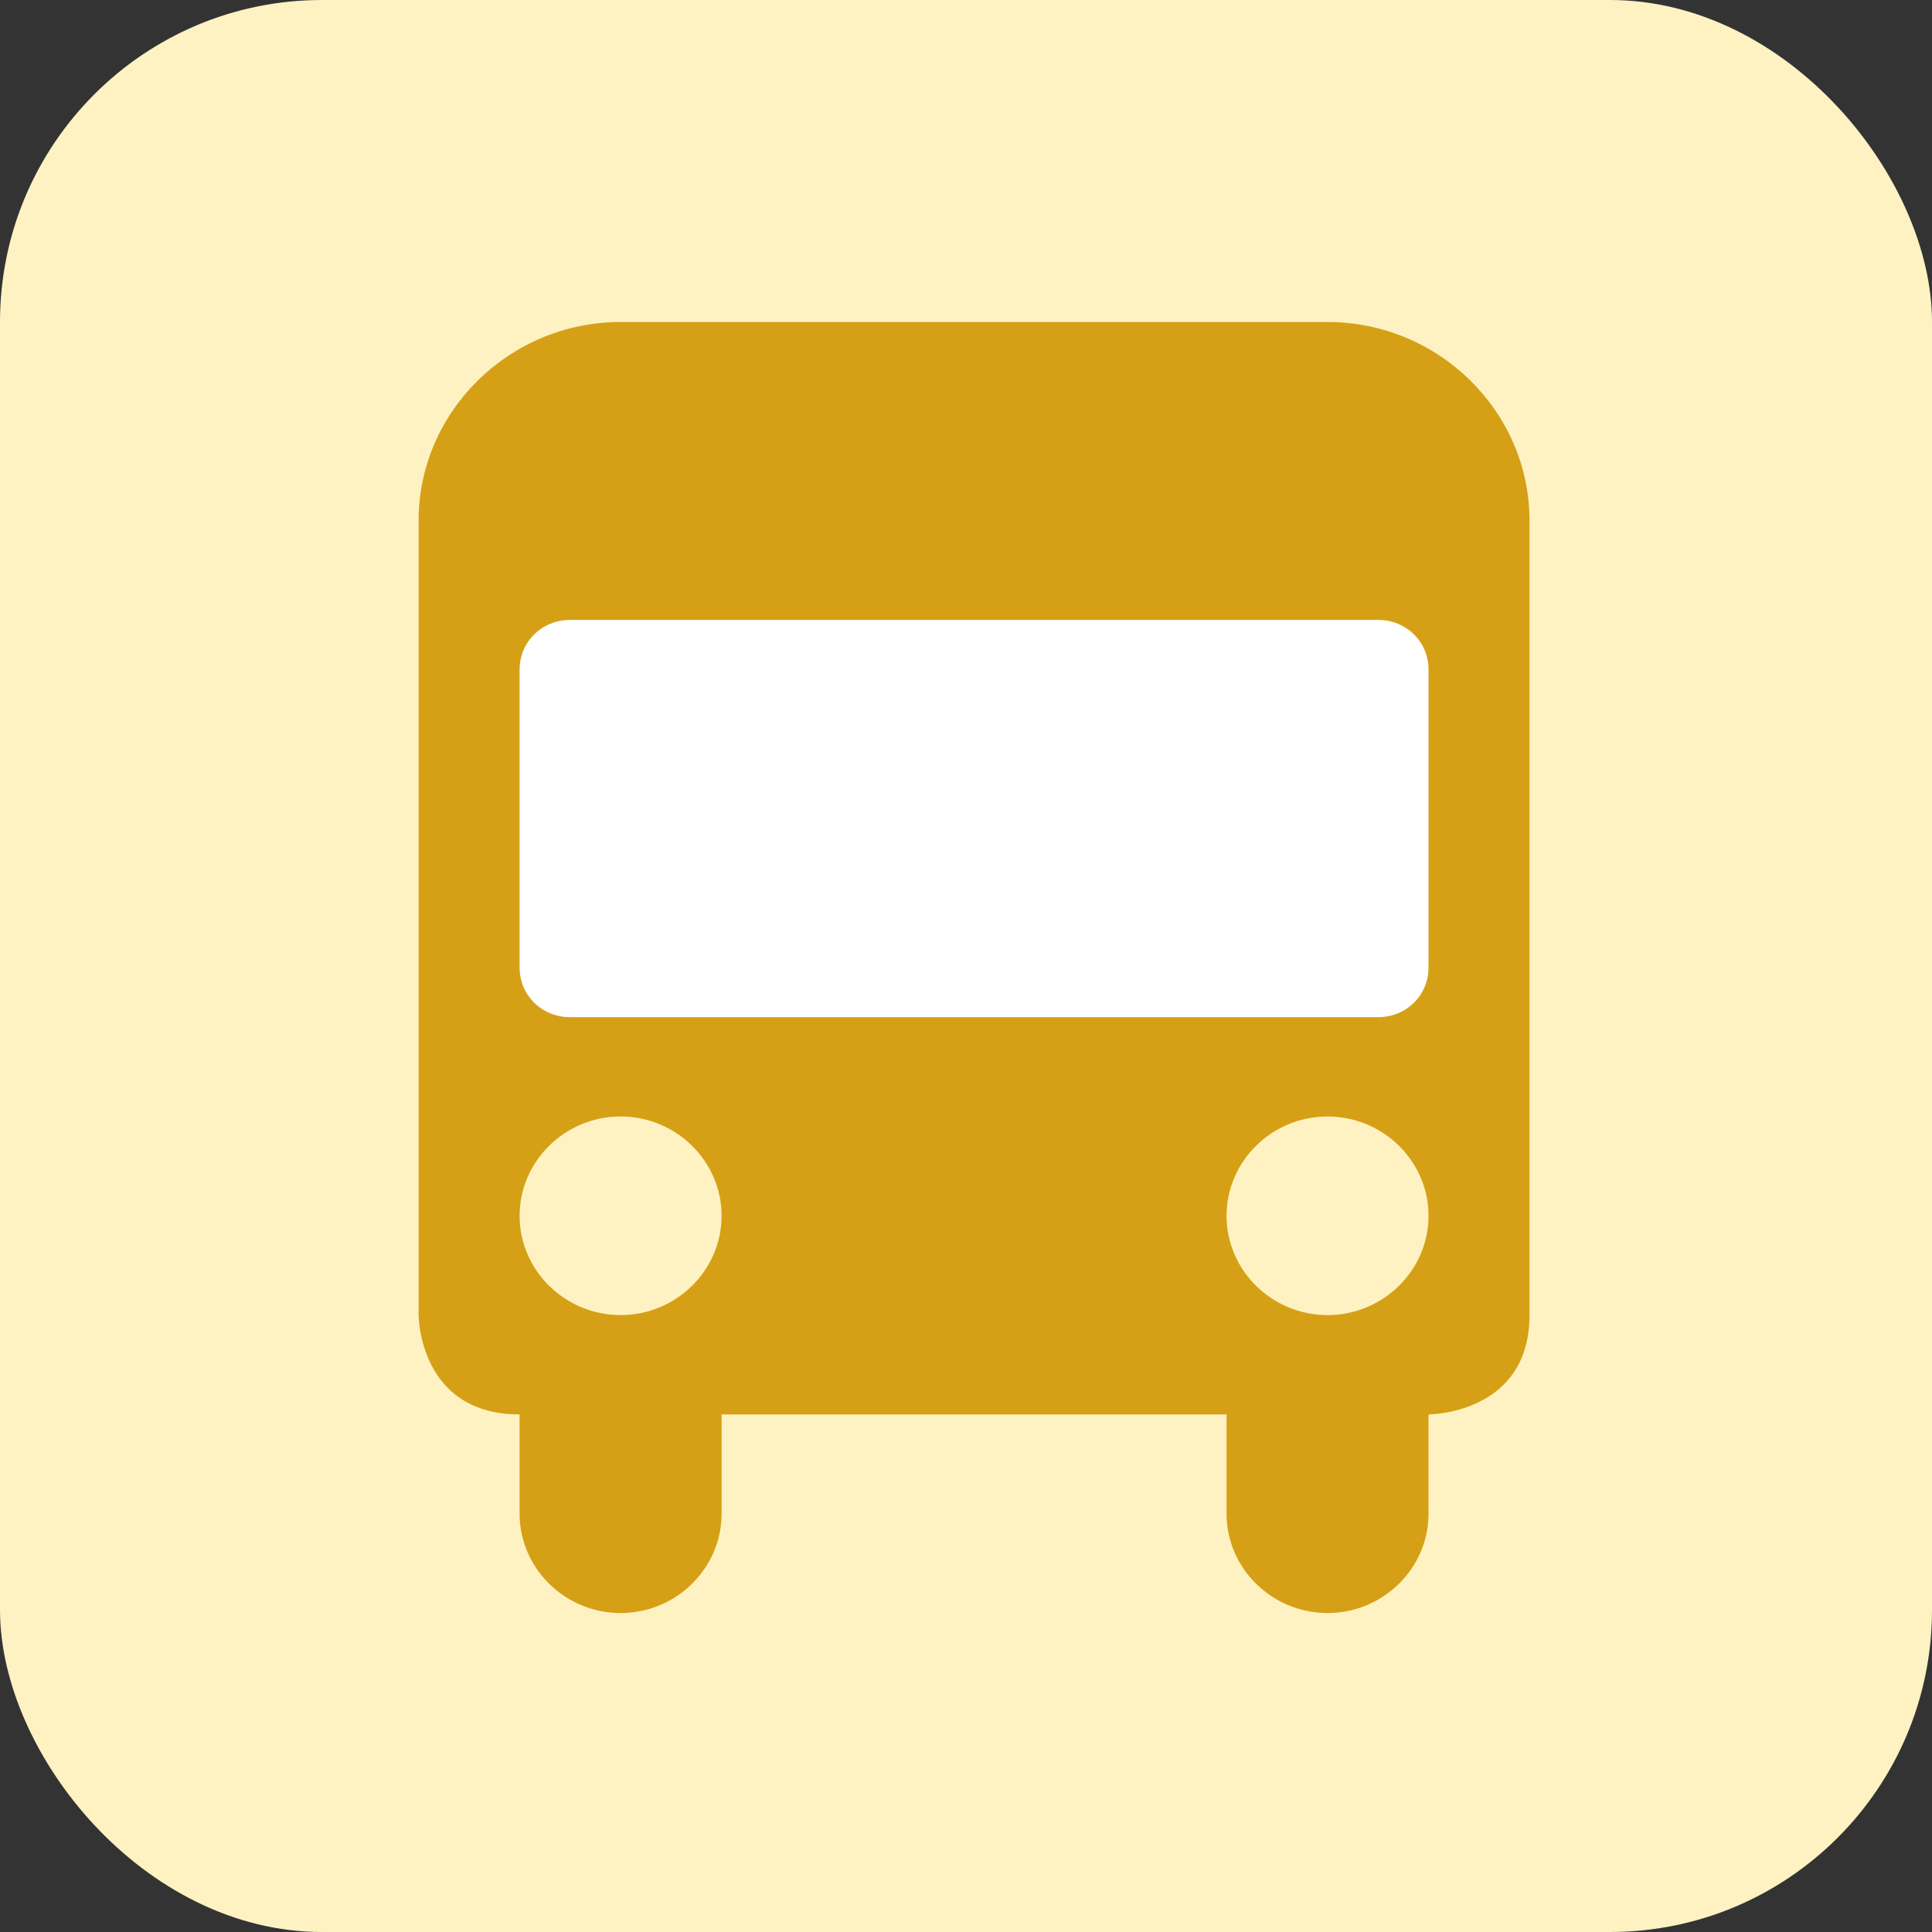
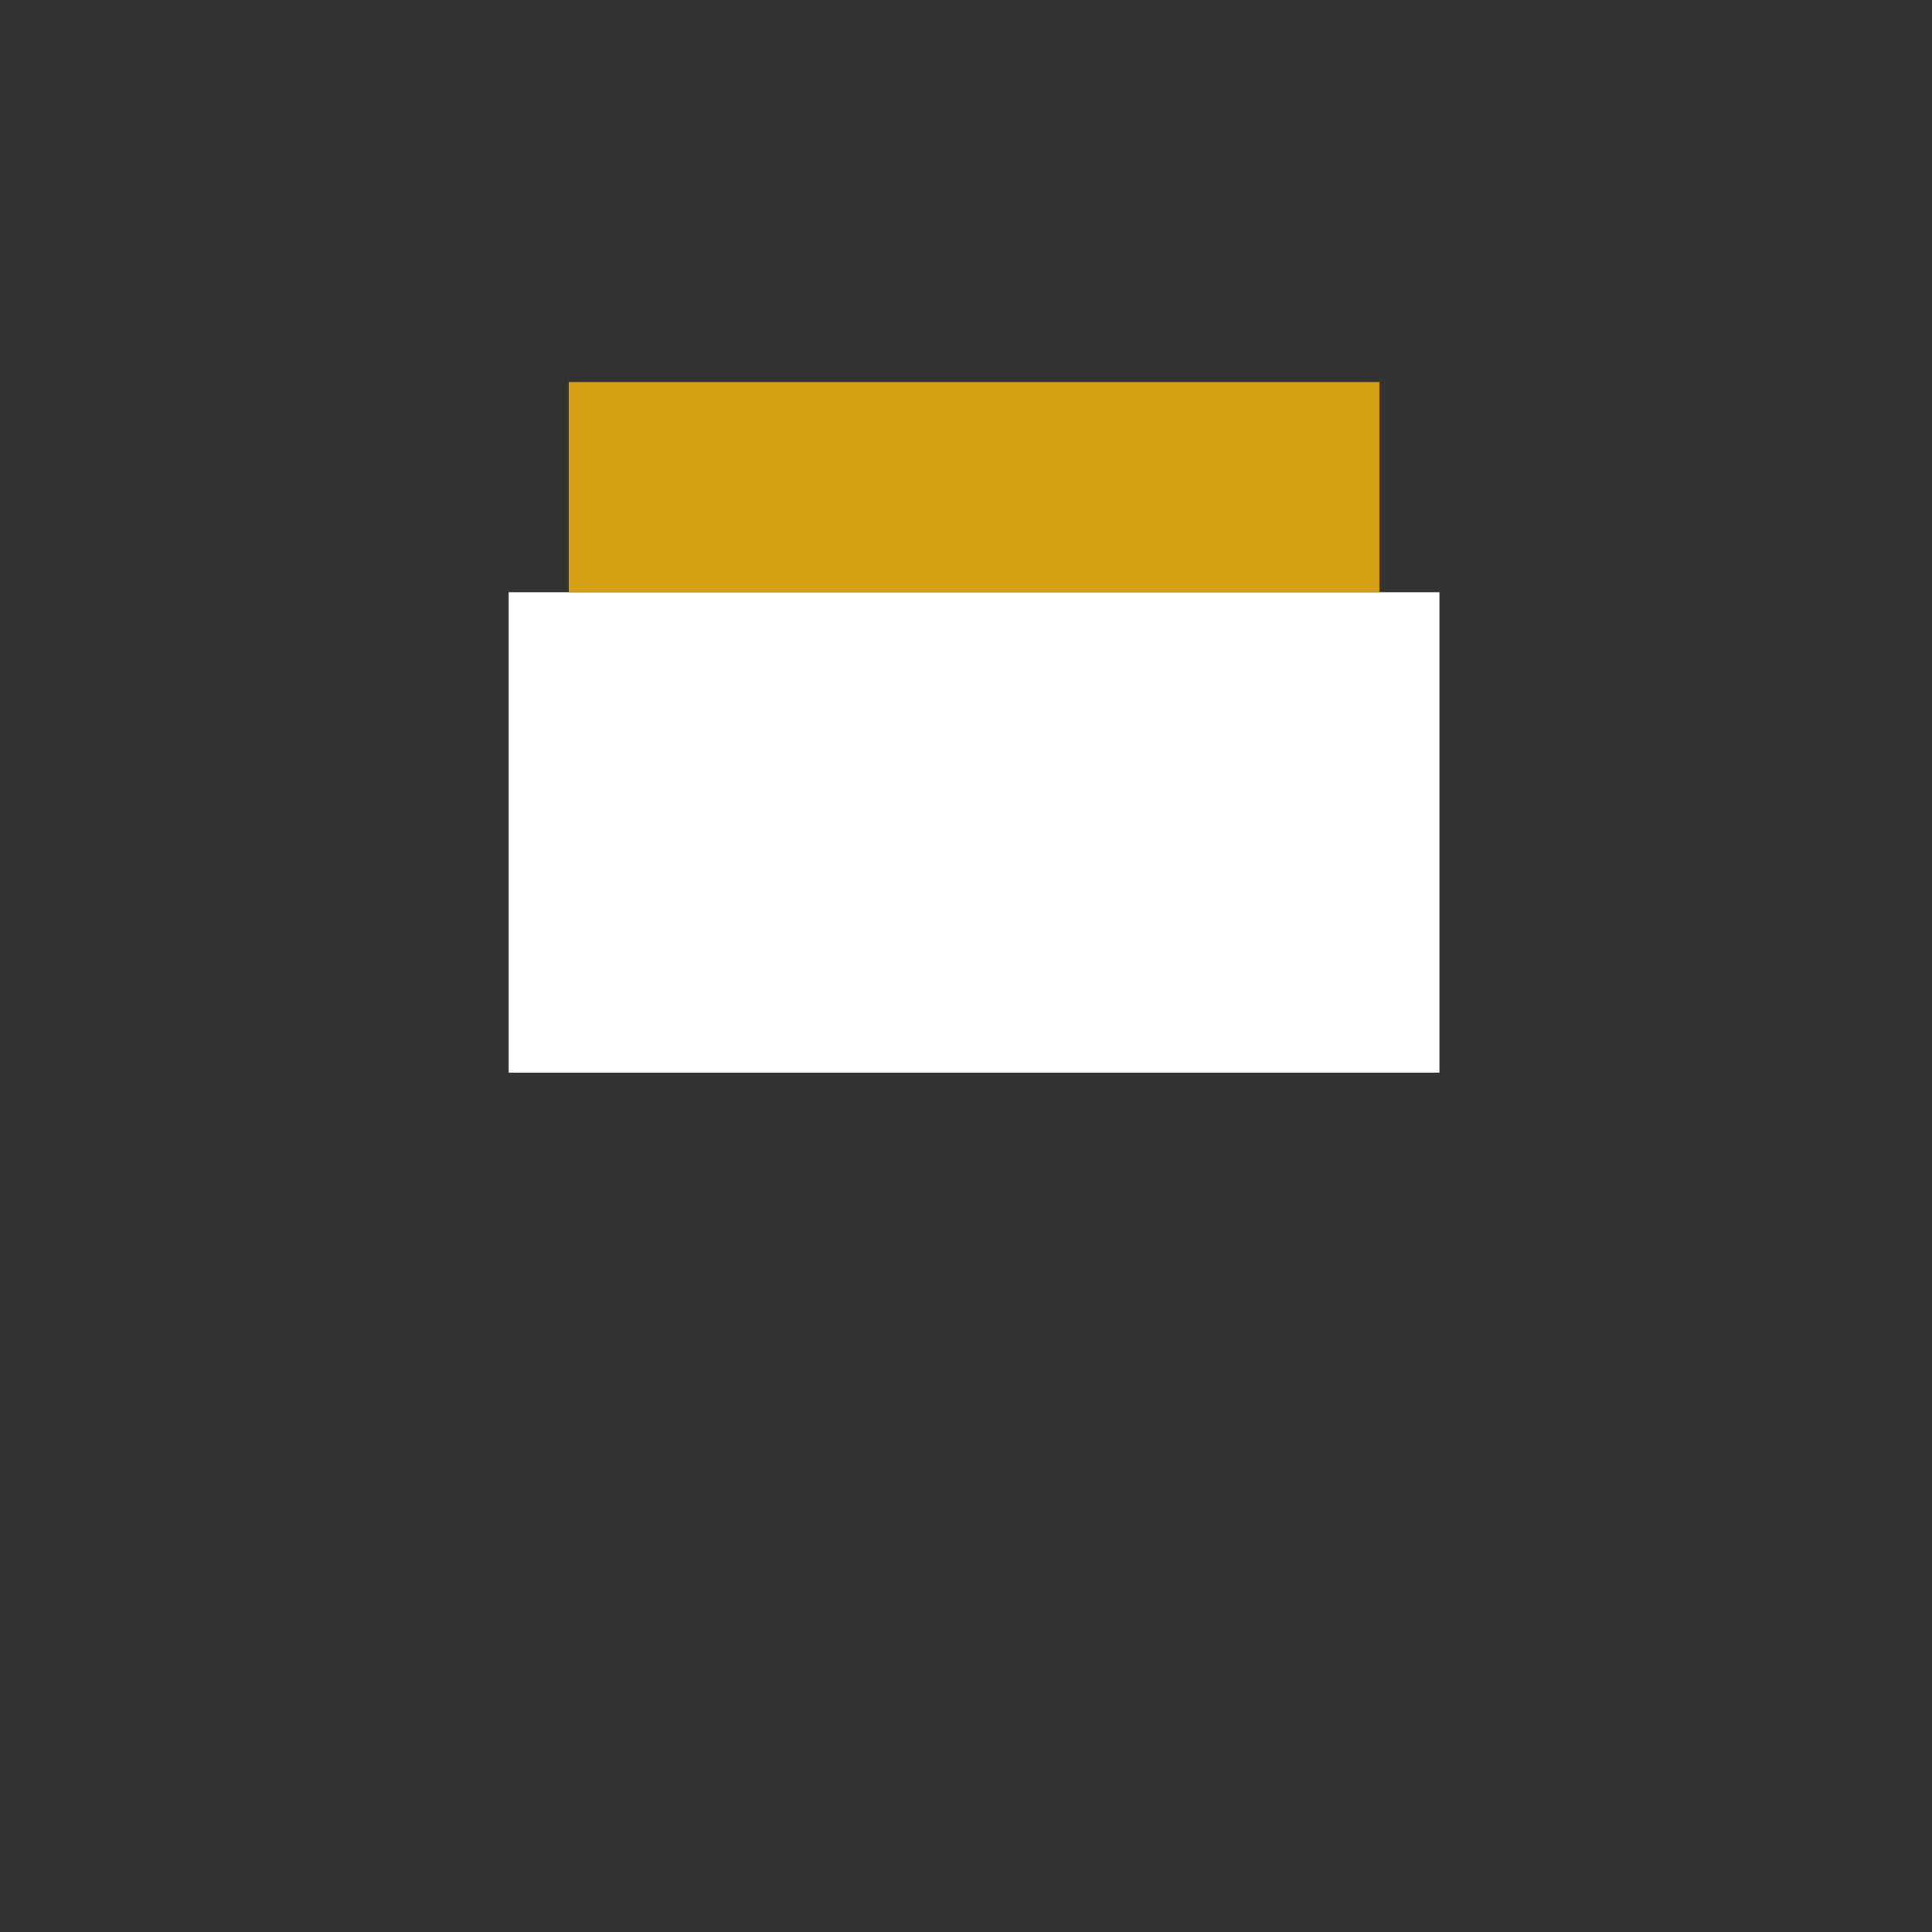
<svg xmlns="http://www.w3.org/2000/svg" width="55" height="55" viewBox="0 0 55 55" fill="none">
  <rect x="0" y="0" width="55" height="55" fill="#333333" stroke="none" />
-   <rect width="55" height="55" rx="9.167" fill="#FEF2C2" />
  <rect x="14.481" y="16.859" width="26.497" height="13.676" fill="white" />
-   <path d="M11.917 14.821C11.917 11.711 14.505 9.167 17.667 9.167H37.792C40.955 9.167 43.542 11.711 43.542 14.821V37.438C43.542 40.266 40.667 40.266 40.667 40.266V43.093C40.667 44.648 39.373 45.92 37.792 45.92C36.211 45.92 34.917 44.648 34.917 43.093V40.266H20.542V43.093C20.542 44.648 19.248 45.92 17.667 45.92C16.086 45.92 14.792 44.648 14.792 43.093V40.266C11.917 40.266 11.917 37.438 11.917 37.438V14.821ZM16.23 17.648C15.425 17.648 14.792 18.27 14.792 19.062V27.543C14.792 28.335 15.425 28.957 16.23 28.957H39.23C40.035 28.957 40.667 28.335 40.667 27.543V19.062C40.667 18.27 40.035 17.648 39.23 17.648H16.23ZM17.667 31.784C16.086 31.784 14.792 33.056 14.792 34.611C14.792 36.166 16.086 37.438 17.667 37.438C19.248 37.438 20.542 36.166 20.542 34.611C20.542 33.056 19.248 31.784 17.667 31.784ZM37.792 31.784C36.211 31.784 34.917 33.056 34.917 34.611C34.917 36.166 36.211 37.438 37.792 37.438C39.373 37.438 40.667 36.166 40.667 34.611C40.667 33.056 39.373 31.784 37.792 31.784ZM17.667 13.407C17.667 14.199 18.299 14.821 19.105 14.821H36.355C37.16 14.821 37.792 14.199 37.792 13.407C37.792 12.616 37.16 11.994 36.355 11.994H19.105C18.299 11.994 17.667 12.616 17.667 13.407Z" fill="#D6A016" />
  <rect width="23.078" height="5.983" transform="matrix(1 0 0 -1 16.19 16.859)" fill="#D6A016" />
</svg>